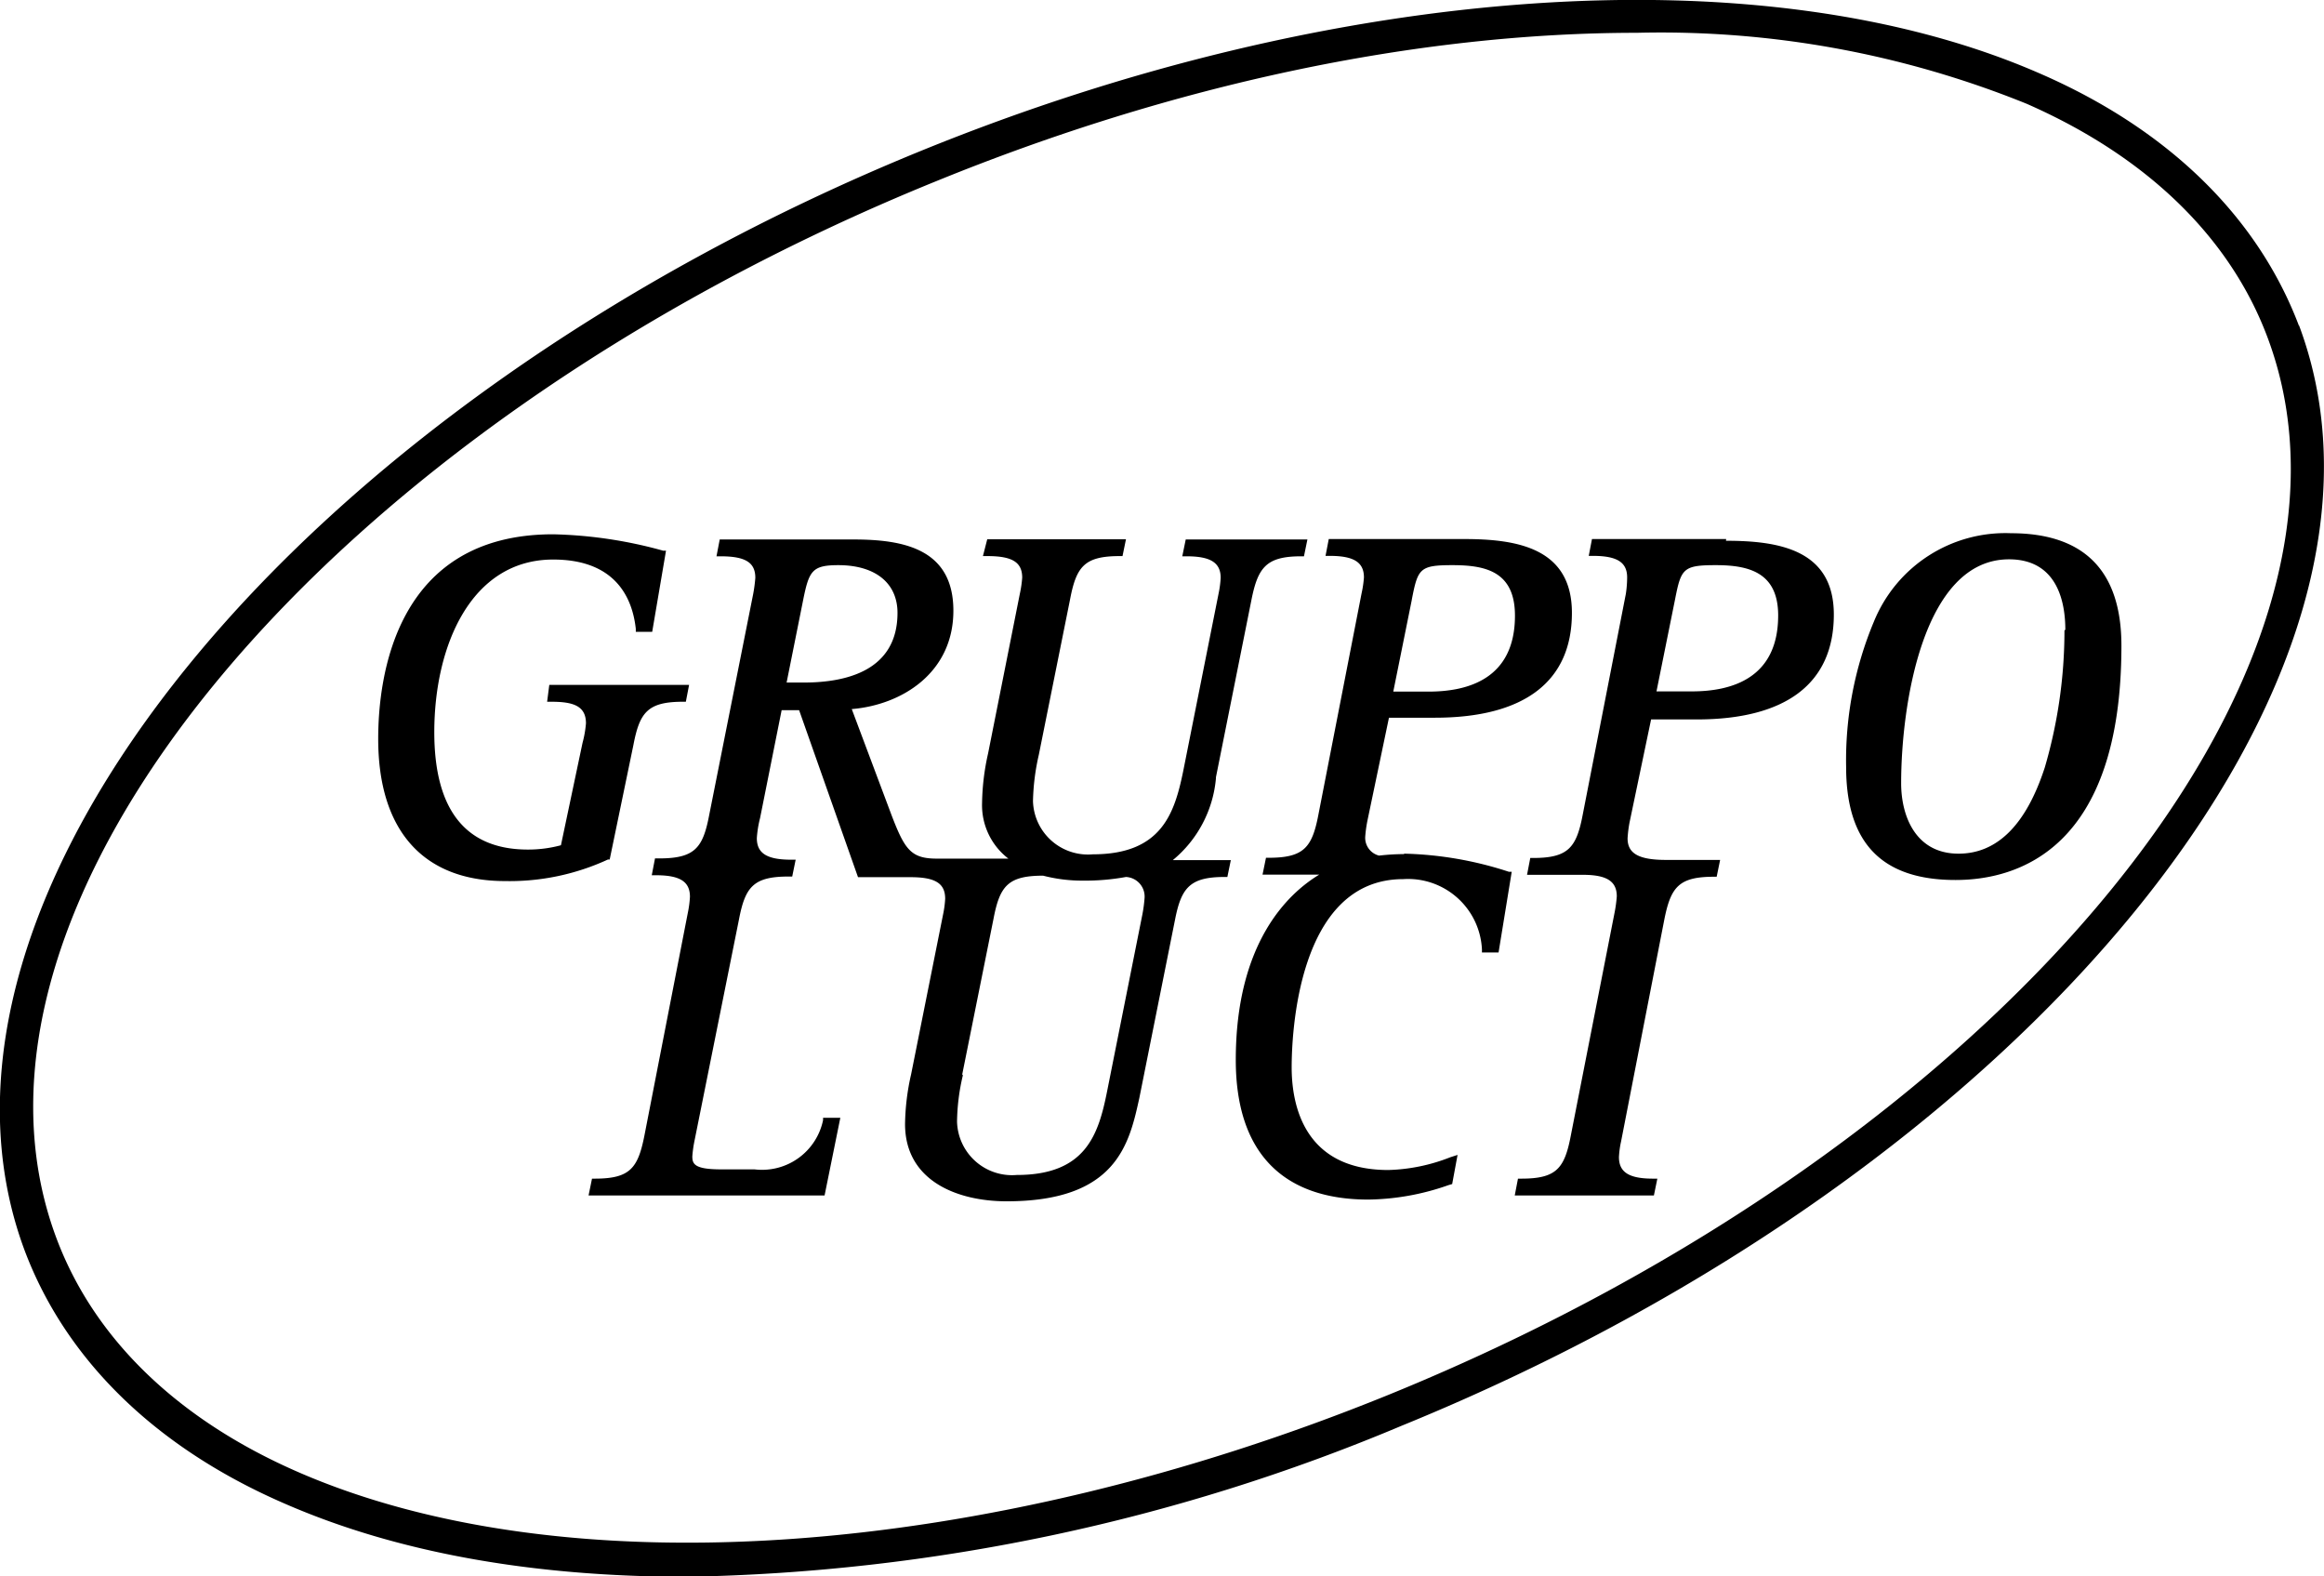
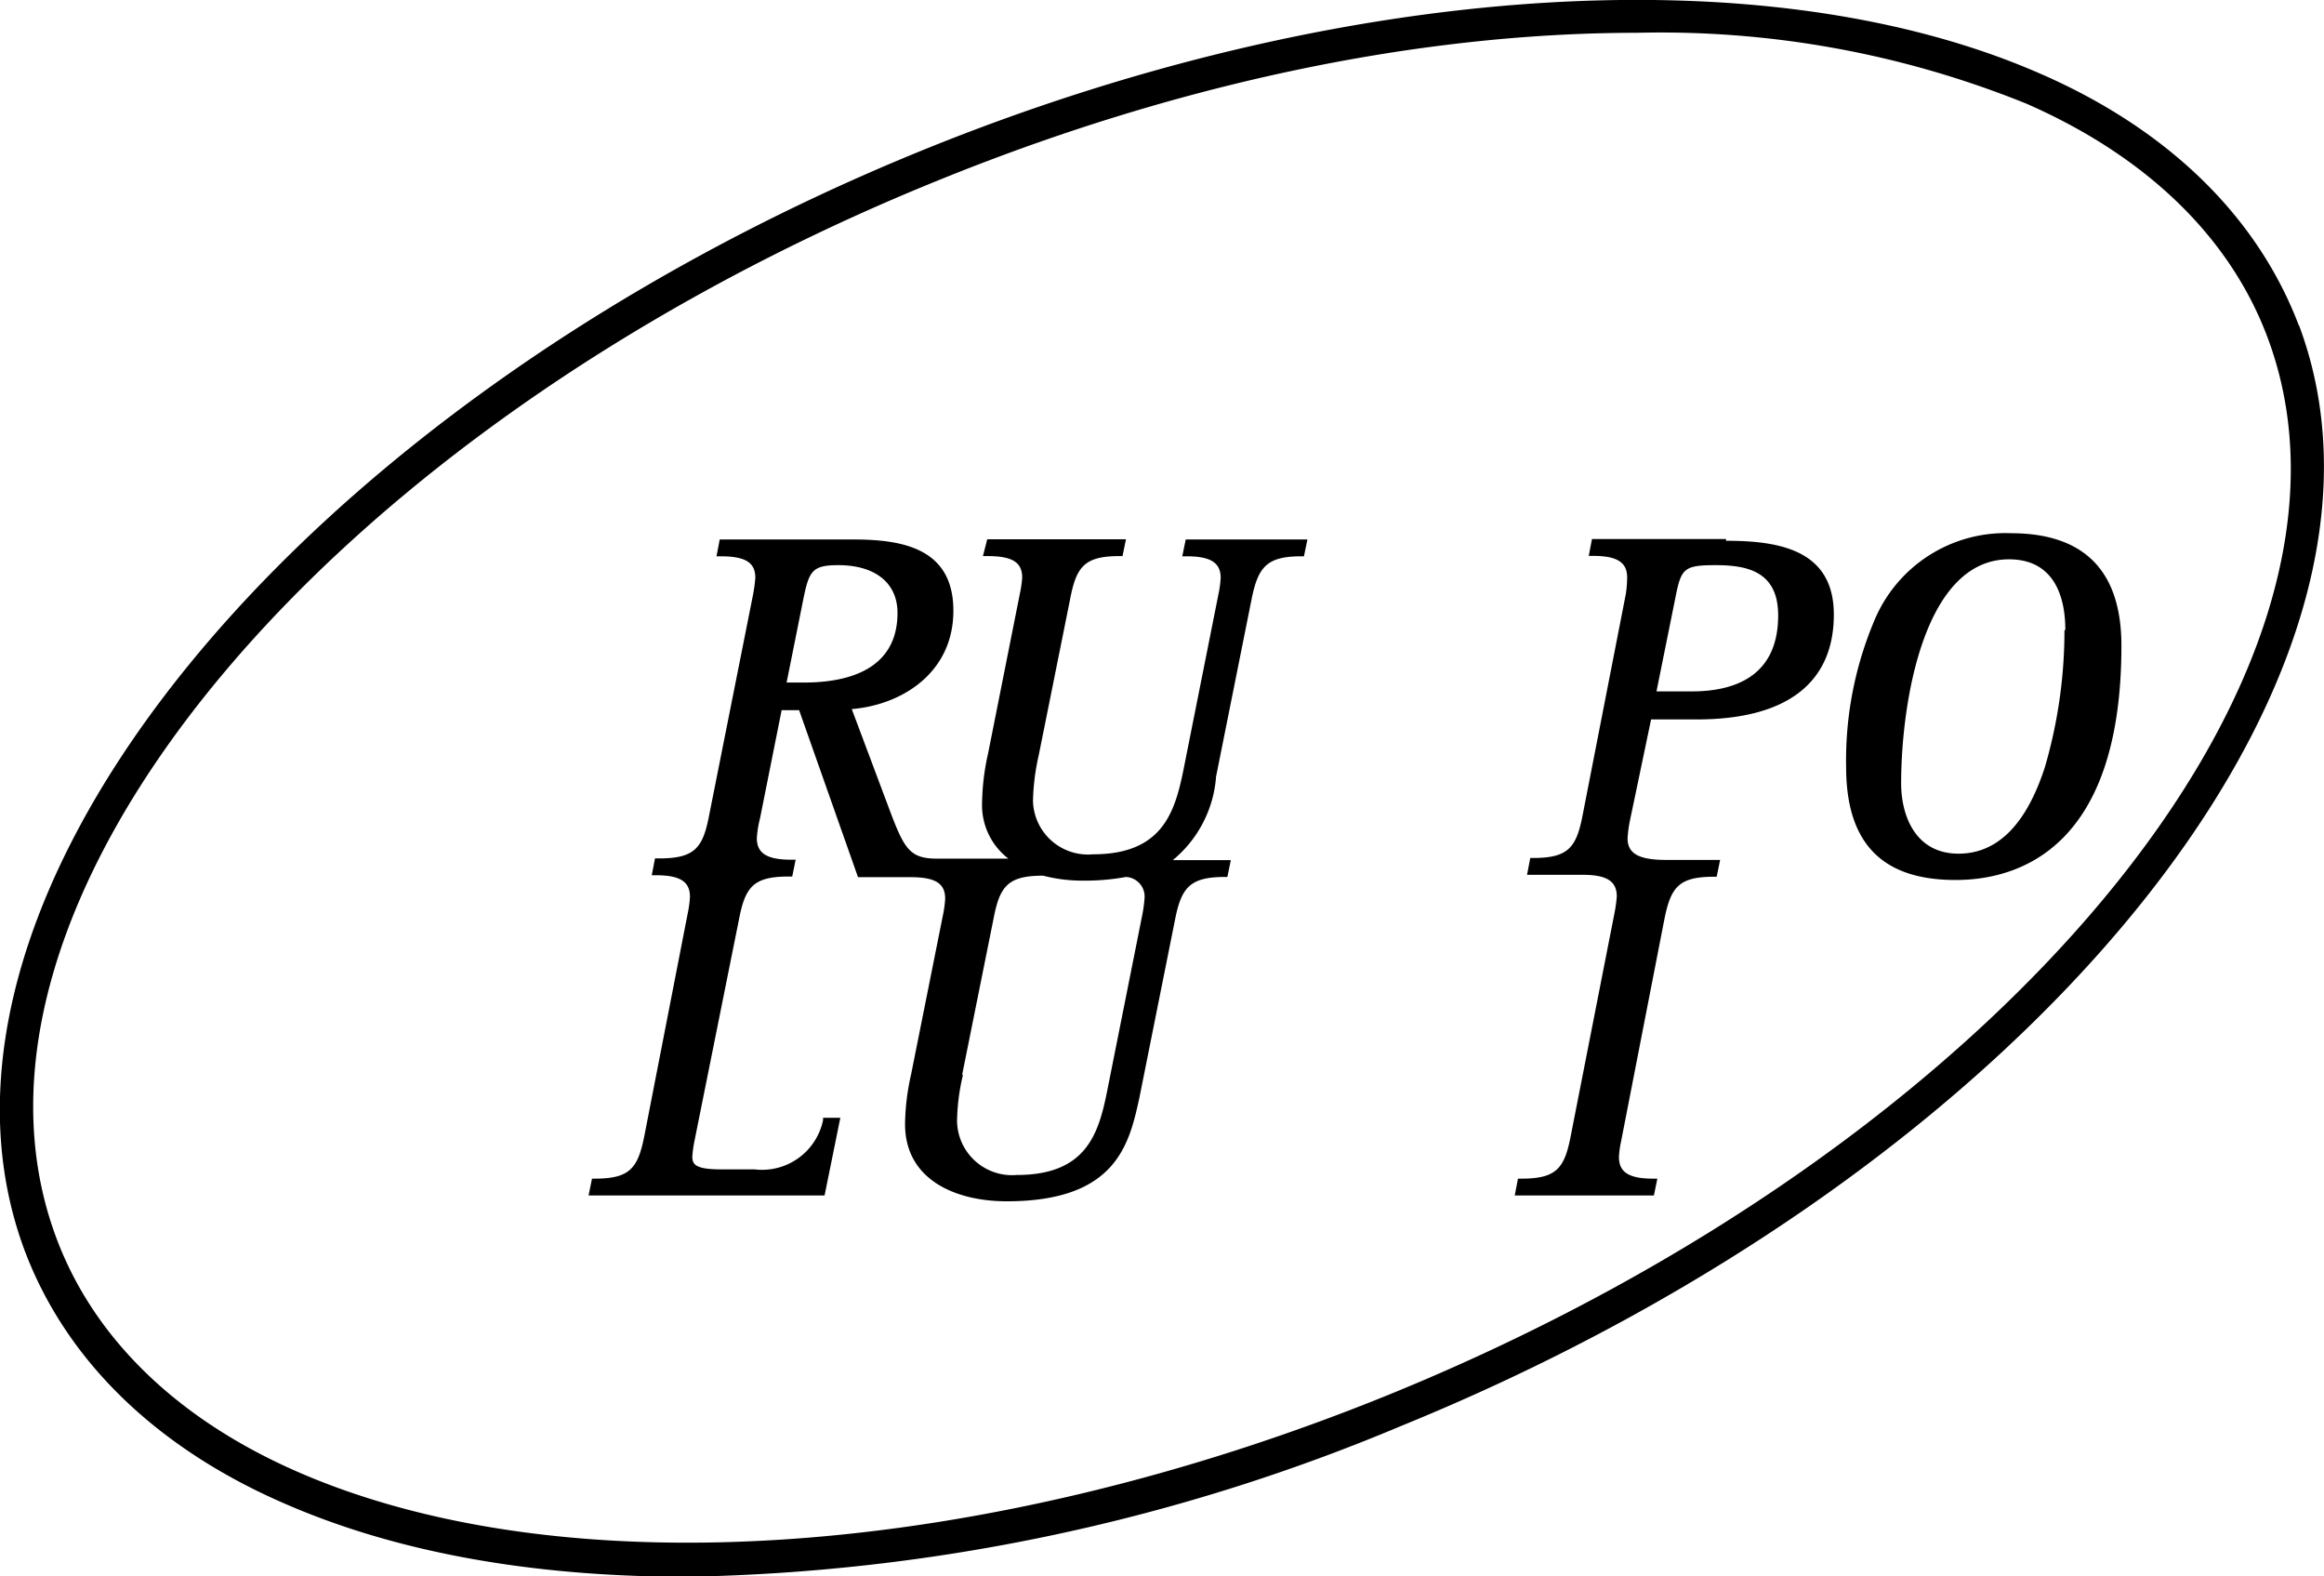
<svg xmlns="http://www.w3.org/2000/svg" id="Livello_1" data-name="Livello 1" viewBox="0 0 107.72 73.05">
  <title>logo</title>
-   <path d="M35.9,46.31,37,41c.29-1.51.66-2,2.3-2h.13l.15-.78H33.1L33,39h.19c1,0,1.61.18,1.61,1a5,5,0,0,1-.16.91l-1,4.74a5.83,5.83,0,0,1-1.53.2c-2.88,0-4.34-1.83-4.34-5.44,0-4,1.7-8,5.51-8,2.87,0,3.67,1.75,3.83,3.21l0,.14h.76L38.51,32l-.13,0a20.66,20.66,0,0,0-5.1-.76c-7.32,0-8.11,6.63-8.11,9.48,0,4.25,2.09,6.59,5.88,6.59a10.86,10.86,0,0,0,4.77-1Z" transform="translate(-7.64 -6.48)" />
  <path d="M44.87,34.27c.27-1.34.42-1.6,1.63-1.6,1.71,0,2.74.83,2.74,2.21,0,2.67-2.36,3.23-4.34,3.23h-.8Zm7.37,22,1.45-7.21c.29-1.52.67-2,2.3-2h0a7.24,7.24,0,0,0,1.84.23,10.57,10.57,0,0,0,2-.17.91.91,0,0,1,.86,1,6.38,6.38,0,0,1-.1.74l-1.64,8.22c-.4,2-1,3.85-4.18,3.85A2.55,2.55,0,0,1,52,58.46a9.75,9.75,0,0,1,.27-2.15M64,42.5l1.65-8.24c.3-1.49.69-2,2.3-2h.13l.16-.78H62.6l-.16.78h.2c1.12,0,1.58.3,1.58,1a4.92,4.92,0,0,1-.1.74l-1.64,8.23c-.4,1.94-1,3.84-4.18,3.84a2.55,2.55,0,0,1-2.78-2.46,10.47,10.47,0,0,1,.27-2.15l1.45-7.21c.29-1.52.67-2,2.3-2h.13l.16-.78H53.4l-.2.78h.21c1.16,0,1.61.29,1.61,1a5.22,5.22,0,0,1-.11.75l-1.47,7.39a11.08,11.08,0,0,0-.28,2.3,3.12,3.12,0,0,0,1.22,2.58H51.07c-1.2,0-1.49-.41-2.1-2l-1.85-4.93c2.31-.19,4.71-1.67,4.71-4.56s-2.35-3.3-4.64-3.3H41l-.15.78h.19c1.16,0,1.61.29,1.61,1a6.82,6.82,0,0,1-.1.75L40.51,44.26c-.29,1.52-.67,2-2.32,2H38l-.15.78h.19c1.13,0,1.58.3,1.58,1a5,5,0,0,1-.1.75L37.51,59.1c-.3,1.52-.67,2-2.3,2h-.13l-.16.78H45.86l.73-3.6h-.8l0,.11a2.89,2.89,0,0,1-3.18,2.28H41.06c-1.23,0-1.33-.25-1.33-.6a5.6,5.6,0,0,1,.1-.72L41.89,49.1c.29-1.52.67-2,2.3-2h.17l.16-.78h-.2c-1.14,0-1.6-.3-1.6-1a5.09,5.09,0,0,1,.15-.93l1-5h.81l2.73,7.74h2.44c1.15,0,1.6.29,1.6,1a4.76,4.76,0,0,1-.1.74l-1.48,7.4a10.93,10.93,0,0,0-.28,2.3c0,2.64,2.43,3.58,4.71,3.58,5.09,0,5.68-2.65,6.15-4.79l1.65-8.24c.29-1.49.68-2,2.3-2h.13l.16-.78H62a5.54,5.54,0,0,0,2-3.79" transform="translate(-7.64 -6.48)" />
  <path d="M85.28,34.26c.28-1.43.37-1.59,1.89-1.59S90.06,33,90.06,35c0,2.91-2.15,3.52-4,3.52H84.42Zm2.37-2.8H81.43l-.15.78h.19c1.13,0,1.59.3,1.59,1A5.22,5.22,0,0,1,83,34l-2,10.24c-.29,1.52-.67,2-2.3,2h-.13l-.15.78H81c1.12,0,1.58.3,1.58,1a6.38,6.38,0,0,1-.1.74L80.45,59.1c-.29,1.52-.66,2-2.29,2H78l-.15.78H84.3l.16-.78h-.2c-1.12,0-1.58-.3-1.58-1a4.36,4.36,0,0,1,.1-.73l2-10.26c.3-1.52.67-2,2.3-2h.13l.16-.78h-2.5c-1.28,0-1.79-.3-1.79-1a5.76,5.76,0,0,1,.09-.73l1-4.78h2.11c4.16,0,6.36-1.68,6.36-4.86,0-3-2.53-3.42-5-3.42" transform="translate(-7.64 -6.48)" />
  <path d="M103.33,35.7a22.59,22.59,0,0,1-.91,6.34c-.87,2.68-2.22,4-4,4-2,0-2.66-1.76-2.66-3.26,0-3.59,1-10.38,5-10.38,2.28,0,2.61,2.05,2.61,3.26m2.6.74c0-3.46-1.72-5.21-5.12-5.21a6.58,6.58,0,0,0-6.35,4.09,16.63,16.63,0,0,0-1.29,6.74c0,3.52,1.65,5.24,5.07,5.24,2.87,0,7.69-1.42,7.69-10.86" transform="translate(-7.64 -6.48)" />
-   <path d="M73.08,34.26c.28-1.43.36-1.59,1.88-1.59s2.9.28,2.9,2.34c0,2.91-2.15,3.52-4,3.52H72.22l.86-4.26Zm-.38,11.8a10.57,10.57,0,0,0-1.14.07.85.85,0,0,1-.64-.88,6,6,0,0,1,.1-.73l1-4.78h2.12c4.16,0,6.36-1.68,6.36-4.86,0-3-2.53-3.42-5-3.42H69.23l-.15.78h.19c1.13,0,1.59.3,1.59,1a5.11,5.11,0,0,1-.11.74l-2,10.25c-.29,1.52-.67,2-2.3,2h-.13l-.16.78h2.63c-1.49.9-3.87,3.2-3.87,8.59,0,4.23,2.12,6.47,6.15,6.47a11.55,11.55,0,0,0,3.71-.67l.17-.05.25-1.35-.34.11a8.42,8.42,0,0,1-2.87.59c-3.9,0-4.48-3-4.48-4.76,0-1.45.25-8.72,5.17-8.72a3.43,3.43,0,0,1,3.65,3.26v.14h.77l.61-3.74-.13,0a16.78,16.78,0,0,0-4.84-.84" transform="translate(-7.64 -6.48)" />
  <path d="M21.42,74.68C15.86,72.25,12,68.51,10.26,63.87,4.44,48.36,22.7,26.39,51,14.89,62,10.4,73.27,8,83.52,8a45.16,45.16,0,0,1,18.06,3.29c5.56,2.44,9.42,6.18,11.16,10.82,5.82,15.51-12.44,37.48-40.72,49-18.79,7.64-38.18,9-50.6,3.57m92.78-53.1c-1.89-5-6-9.08-12-11.69-12.8-5.6-32.65-4.24-51.82,3.56-29,11.81-47.7,34.68-41.59,51,1.89,5,6,9.08,12,11.69,5.18,2.27,11.47,3.41,18.69,3.41a89.42,89.42,0,0,0,33.13-7c29-11.82,47.7-34.68,41.59-51" transform="translate(-7.64 -6.48)" />
</svg>